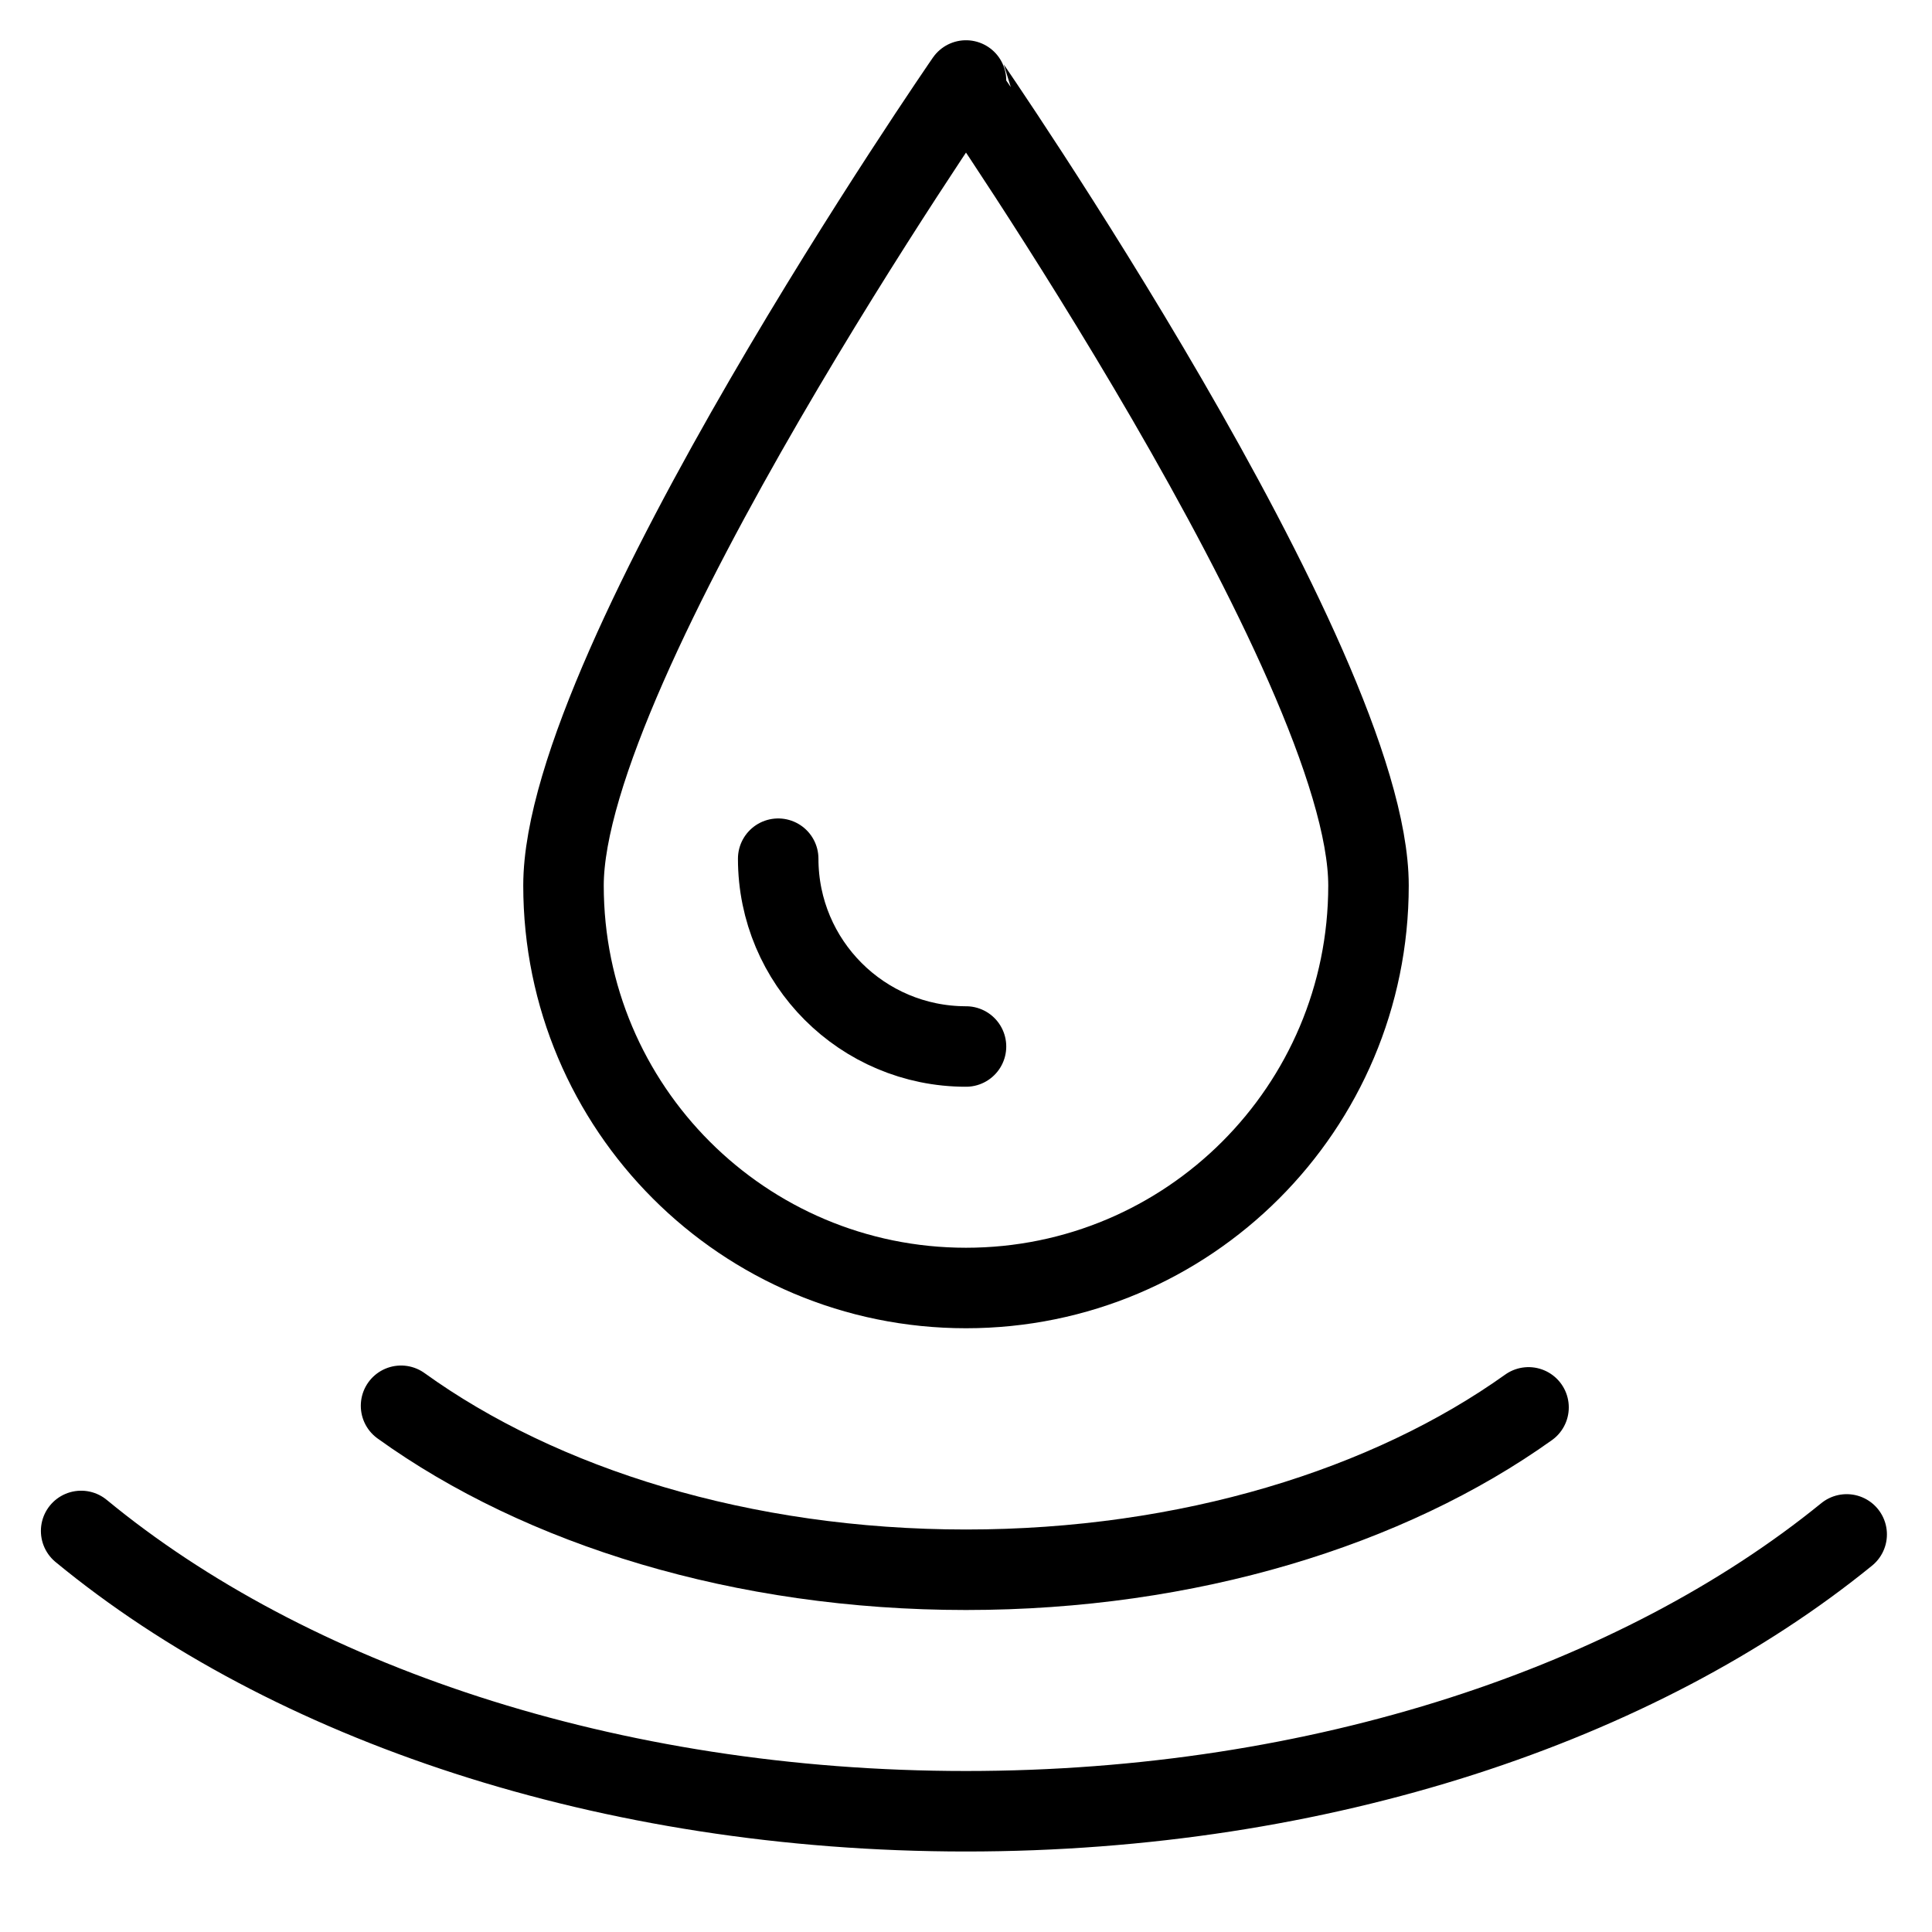
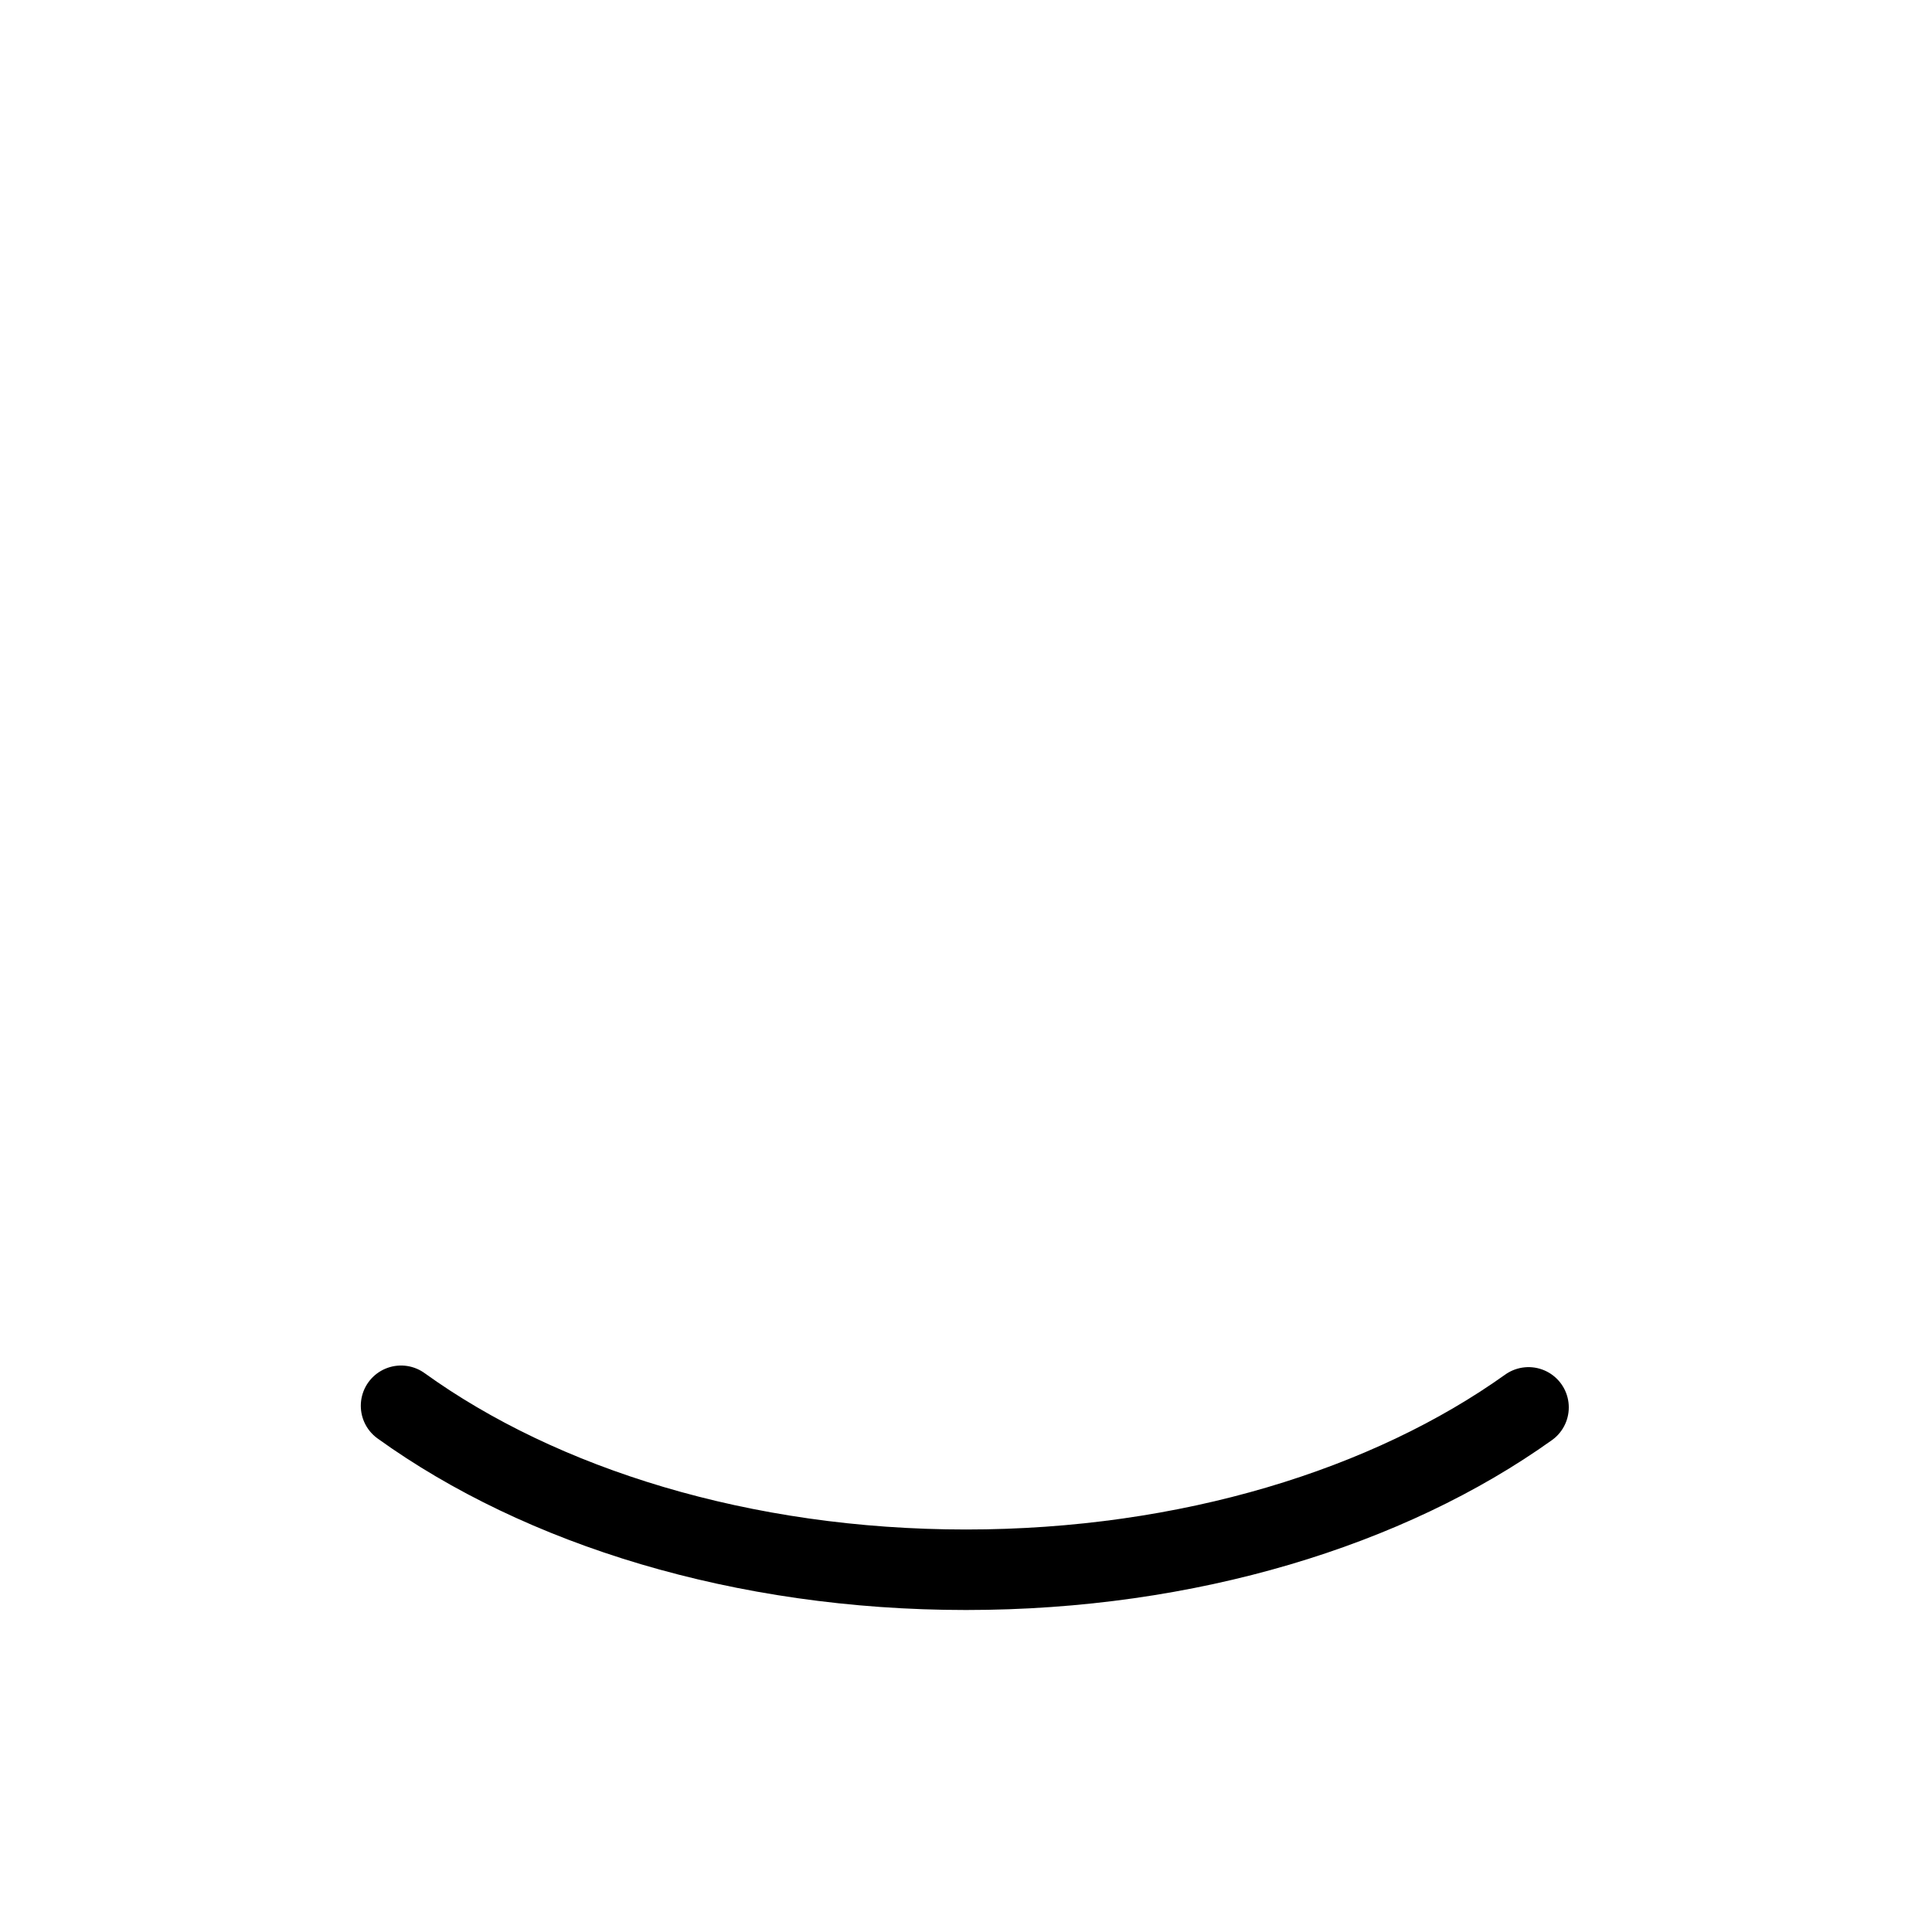
<svg xmlns="http://www.w3.org/2000/svg" version="1.1" x="0px" y="0px" width="24px" height="24px" viewBox="0 0 24 24" enable-background="new 0 0 24 24" xml:space="preserve">
  <g id="Outline_Icons">
    <g>
-       <path fill="none" stroke="#000000" stroke-linejoin="round" stroke-miterlimit="10" d="M17,11c0,2.762-2.238,5-5,5s-5-2.238-5-5    c0-2.761,5-10,5-10S17,8.239,17,11z" />
-       <path fill="none" stroke="#000000" stroke-linecap="round" stroke-linejoin="round" stroke-miterlimit="10" d="M12,13    c-1.289,0-2.333-1.045-2.333-2.333" />
      <path fill="none" stroke="#000000" stroke-linecap="round" stroke-linejoin="round" stroke-miterlimit="10" d="M18.988,17.483    C17.252,18.723,14.764,19.5,12,19.5c-2.779,0-5.28-0.785-7.018-2.037" />
-       <path fill="none" stroke="#000000" stroke-linecap="round" stroke-linejoin="round" stroke-miterlimit="10" d="M22.94,19.061    C20.363,21.158,16.419,22.5,12,22.5c-4.449,0-8.416-1.359-10.992-3.482" />
    </g>
  </g>
  <g id="invisible_shape">
-     <rect fill="none" width="24" height="24" />
-   </g>
+     </g>
</svg>